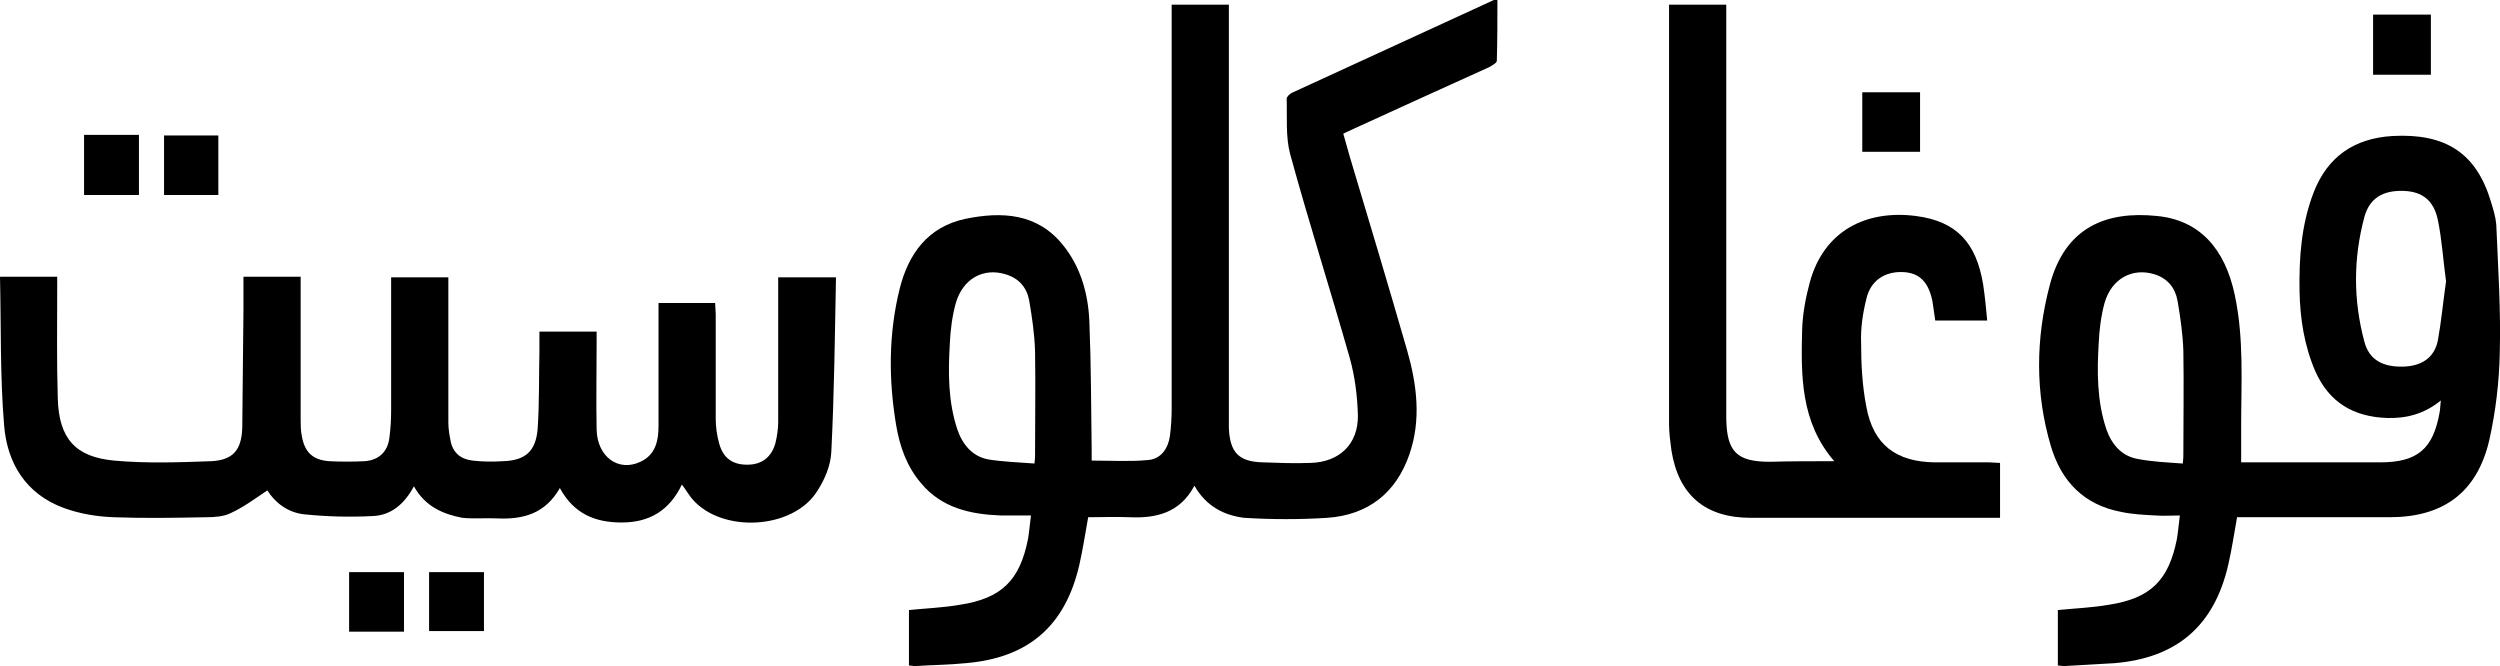
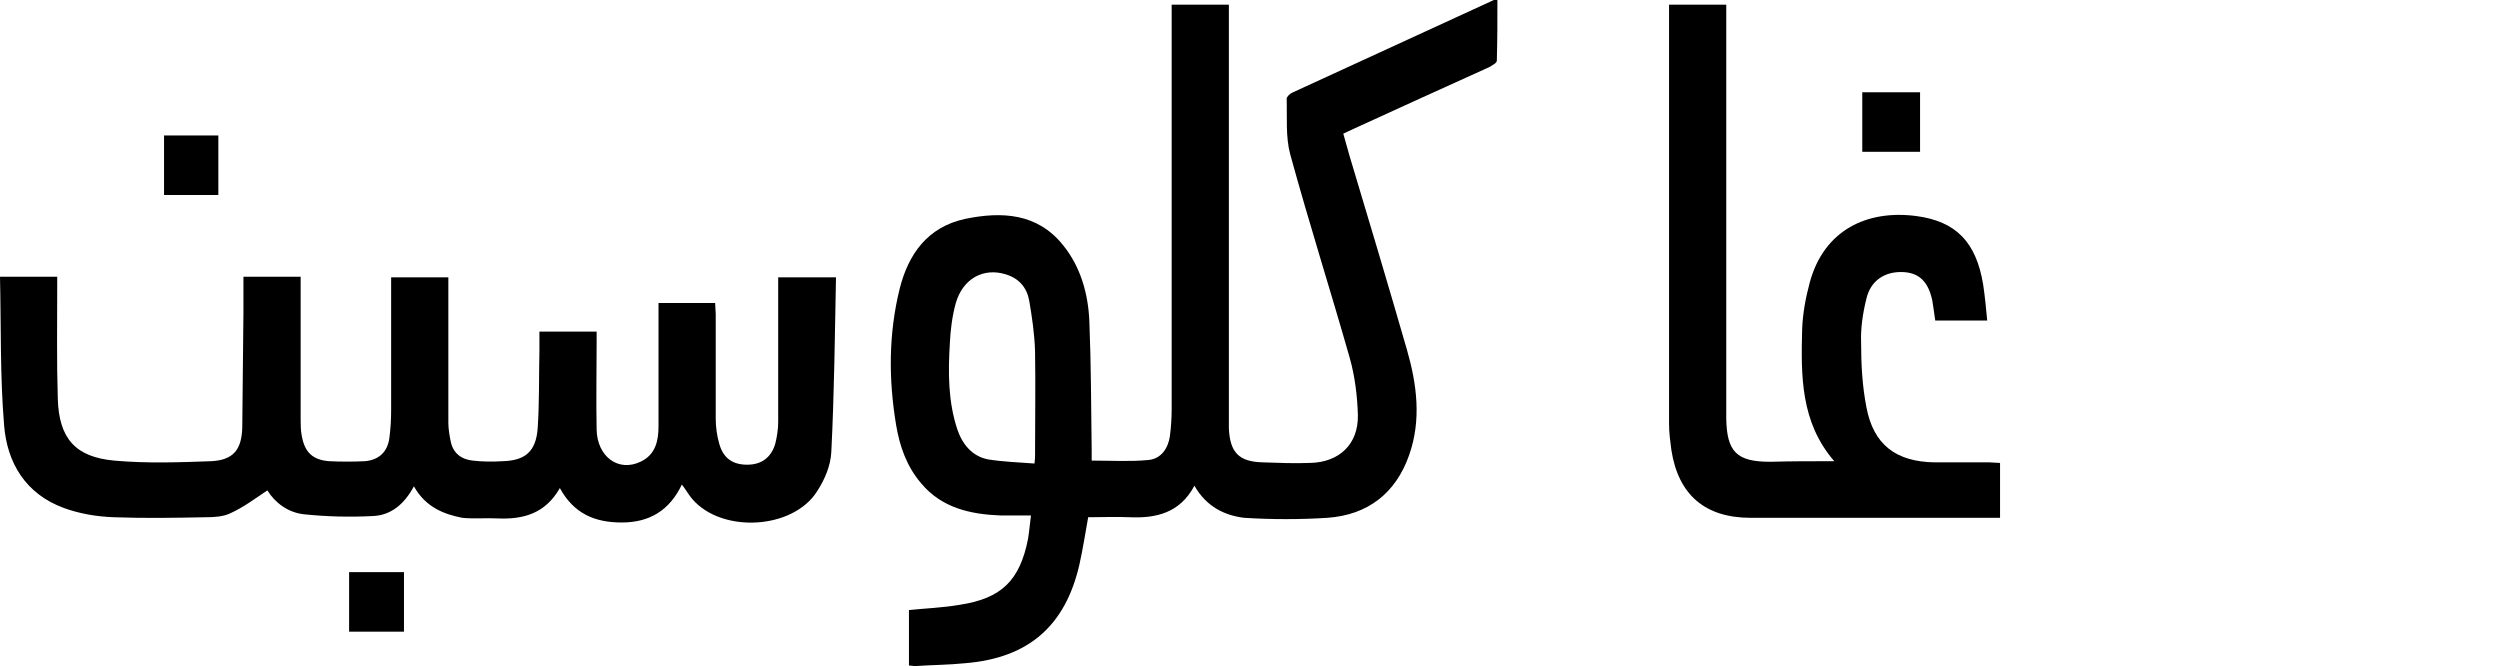
<svg xmlns="http://www.w3.org/2000/svg" version="1.1" viewBox="0 0 428.24 114.1" id="Layer_1" xml:space="preserve">
  <defs id="defs27" />
  <g transform="translate(-195.9,-240.7)" id="g3">
    <path d="m 400.5,323.9 c -2.5,4.7 -6.6,5.6 -11.1,5.4 -2.3,-0.1 -4.7,0 -7.1,0 -0.5,2.8 -0.9,5.4 -1.5,8.1 -2.4,10.5 -8.7,16 -19.5,16.9 -2.9,0.3 -5.8,0.3 -8.7,0.5 -0.3,0 -0.6,-0.1 -1,-0.1 0,-3.2 0,-6.4 0,-9.5 2.9,-0.3 5.8,-0.4 8.7,-0.9 7.2,-1.1 10.3,-4.2 11.7,-11.3 0.2,-1.2 0.3,-2.5 0.5,-4 -1.9,0 -3.5,0 -5.2,0 -5.2,-0.2 -10.1,-1.3 -13.6,-5.5 -2.5,-2.9 -3.7,-6.4 -4.3,-10 -1.3,-7.8 -1.3,-15.6 0.6,-23.3 1.5,-6 4.8,-10.6 11.2,-12 6.3,-1.3 12.4,-1 16.8,4.5 3,3.7 4.3,8.3 4.5,13 0.3,7.3 0.3,14.7 0.4,22.1 0,0.6 0,1.3 0,1.8 3.4,0 6.6,0.2 9.7,-0.1 2.2,-0.2 3.4,-2 3.7,-4.1 0.2,-1.5 0.3,-3.1 0.3,-4.7 0,-22.3 0,-44.7 0,-67 0,-0.7 0,-1.4 0,-2.2 3.3,0 6.4,0 9.8,0 0,0.7 0,1.4 0,2.1 0,22.9 0,45.8 0,68.7 0,0.6 0,1.2 0,1.8 0.2,4.1 1.7,5.7 5.8,5.8 2.7,0.1 5.4,0.2 8.1,0.1 5,-0.1 8.3,-3.2 8.2,-8.2 -0.1,-3.3 -0.5,-6.6 -1.4,-9.8 -3.3,-11.6 -7,-23.2 -10.2,-34.9 -0.8,-3 -0.5,-6.3 -0.6,-9.5 0,-0.3 0.5,-0.8 0.9,-1 11.5,-5.3 23.1,-10.6 34.6,-15.9 0.1,0 0.2,0 0.6,0 0,3.5 0,6.9 -0.1,10.4 0,0.4 -0.8,0.8 -1.3,1.1 -7.8,3.5 -15.6,7.1 -23.3,10.6 -0.5,0.2 -1,0.5 -1.7,0.8 0.4,1.3 0.7,2.6 1.1,3.9 3.3,11 6.6,22 9.8,33.1 1.7,5.9 2.5,12 0.4,18 -2.3,6.6 -7.1,10.3 -14,10.8 -4.7,0.3 -9.5,0.3 -14.3,0 -3.2,-0.4 -6.4,-1.8 -8.5,-5.5 z m -27.4,-3.8 c 0.1,-0.8 0.1,-1.1 0.1,-1.4 0,-6 0.1,-11.9 0,-17.9 -0.1,-2.9 -0.5,-5.7 -1,-8.6 -0.4,-2.2 -1.7,-3.8 -4,-4.5 -3.8,-1.2 -7.4,0.7 -8.6,5 -0.6,2.2 -0.9,4.6 -1,6.9 -0.3,4.9 -0.3,9.9 1.3,14.7 0.9,2.6 2.6,4.6 5.3,5.1 2.5,0.4 5.2,0.5 7.9,0.7 z" id="path5" style="fill-rule:evenodd" />
-     <path d="m 579.1,329.3 c -0.5,2.8 -0.9,5.5 -1.5,8.1 -2.4,10.5 -8.8,16 -19.5,16.9 -2.9,0.2 -5.8,0.3 -8.7,0.5 -0.3,0 -0.6,-0.1 -1,-0.1 0,-3.2 0,-6.4 0,-9.5 3,-0.3 5.8,-0.4 8.7,-0.9 7.2,-1.1 10.3,-4.2 11.7,-11.3 0.2,-1.2 0.3,-2.5 0.5,-4 -1.5,0 -2.8,0.1 -4.1,0 -2,-0.1 -4,-0.2 -5.9,-0.6 -6.4,-1.2 -10.3,-5.2 -12.1,-11.3 -2.7,-9.1 -2.6,-18.4 -0.2,-27.5 2.6,-10 9.7,-12.8 18.4,-11.9 7.2,0.7 11.6,5.5 13.3,13.5 1.6,7.5 1.1,15 1.1,22.5 0,2 0,4 0,6.2 3.5,0 6.8,0 10.2,0 4.5,0 9.1,0 13.6,0 6.4,0 9.1,-2.3 10.2,-8.6 0.1,-0.5 0.1,-1.1 0.2,-2 -2.8,2.3 -5.9,3.1 -9.2,3 -5.7,-0.2 -9.9,-2.6 -12.3,-8 -1.9,-4.4 -2.6,-9 -2.7,-13.7 -0.1,-5.8 0.3,-11.4 2.4,-16.9 2.4,-6.2 7,-9.3 13.5,-9.7 9.1,-0.5 14.4,2.9 16.9,11.3 0.4,1.3 0.8,2.6 0.9,3.9 0.3,7.3 0.8,14.6 0.6,21.9 -0.1,5 -0.7,10.1 -1.8,15 -2.1,9 -7.9,13.2 -17.1,13.2 -8.1,0 -16.2,0 -24.3,0 -0.5,0 -1.1,0 -1.8,0 z m -9.3,-9.2 c 0.1,-0.8 0.1,-1.2 0.1,-1.6 0,-5.9 0.1,-11.8 0,-17.7 -0.1,-2.9 -0.5,-5.7 -1,-8.6 -0.4,-2.2 -1.7,-3.8 -3.9,-4.5 -3.8,-1.2 -7.4,0.7 -8.6,4.9 -0.6,2.2 -0.9,4.6 -1,6.9 -0.3,4.9 -0.3,9.9 1.3,14.7 0.9,2.6 2.6,4.6 5.3,5.1 2.5,0.5 5.1,0.6 7.8,0.8 z m 45.1,-31.2 c -0.5,-3.6 -0.7,-7.1 -1.4,-10.5 -0.7,-3.4 -2.7,-4.9 -5.9,-5 -3.5,-0.1 -5.8,1.2 -6.7,4.5 -1.9,7.1 -1.9,14.2 0,21.3 0.8,3.1 3.1,4.4 6.7,4.3 3.1,-0.1 5.3,-1.5 5.9,-4.5 0.6,-3.3 0.9,-6.7 1.4,-10.1 z" id="path7" style="fill-rule:evenodd" />
    <path d="m 266.8,324 c -1.6,3 -3.9,5 -7.1,5.1 -3.9,0.2 -7.8,0.1 -11.7,-0.3 -2.8,-0.3 -5,-2 -6.3,-4.1 -2.1,1.4 -4.1,2.9 -6.3,3.9 -1.2,0.6 -2.8,0.7 -4.2,0.7 -5.3,0.1 -10.5,0.2 -15.8,0 -2.9,-0.1 -5.9,-0.6 -8.6,-1.6 -6.5,-2.4 -9.7,-7.7 -10.2,-14.2 -0.7,-8.4 -0.5,-16.8 -0.7,-25.4 3.4,0 6.5,0 9.8,0 0,0.7 0,1.3 0,1.9 0,6.3 -0.1,12.7 0.1,19 0.2,6.8 3,10 9.7,10.6 5.5,0.5 11.1,0.3 16.6,0.1 3.8,-0.2 5.2,-2 5.3,-5.8 0.1,-6.6 0.1,-13.2 0.2,-19.7 0,-2 0,-4 0,-6.1 3.3,0 6.5,0 9.8,0 0,0.8 0,1.4 0,2.1 0,7.4 0,14.9 0,22.3 0,1 0,1.9 0.2,2.9 0.5,2.8 1.9,4.1 4.7,4.3 2,0.1 4.1,0.1 6.1,0 2.4,-0.2 3.9,-1.6 4.2,-4 0.2,-1.5 0.3,-3.1 0.3,-4.7 0,-7.5 0,-15.1 0,-22.8 3.2,0 6.4,0 9.8,0 0,0.6 0,1.3 0,1.9 0,7.7 0,15.3 0,23 0,1.1 0.2,2.2 0.4,3.2 0.4,2 1.8,3.1 3.8,3.3 1.7,0.2 3.4,0.2 5.1,0.1 3.9,-0.1 5.7,-1.7 6,-5.6 0.3,-4.4 0.2,-8.8 0.3,-13.2 0,-1.1 0,-2.2 0,-3.4 3.3,0 6.4,0 9.8,0 0,0.7 0,1.3 0,1.9 0,5 -0.1,9.9 0,14.9 0.1,4.6 3.7,7.3 7.5,5.5 2.6,-1.2 3.1,-3.6 3.1,-6.1 0,-6.3 0,-12.7 0,-19 0,-0.7 0,-1.3 0,-2.1 3.2,0 6.4,0 9.7,0 0,0.6 0.1,1.3 0.1,1.9 0,6 0,12 0,17.9 0,1.4 0.2,2.9 0.6,4.3 0.7,2.5 2.3,3.6 4.8,3.6 2.4,0 4.1,-1.2 4.8,-3.6 0.3,-1.2 0.5,-2.5 0.5,-3.7 0,-7.6 0,-15.2 0,-22.8 0,-0.6 0,-1.3 0,-2 3.3,0 6.4,0 9.9,0 -0.2,10.1 -0.3,20 -0.8,29.9 -0.1,2.3 -1.1,4.7 -2.4,6.7 -4.1,6.6 -16.3,7.3 -21.4,1.4 -0.6,-0.7 -1.1,-1.6 -1.8,-2.5 -2.1,4.4 -5.5,6.5 -10.3,6.5 -4.6,0 -8.2,-1.5 -10.6,-5.9 -2.5,4.4 -6.3,5.4 -10.7,5.2 -2,-0.1 -4,0.1 -6,-0.1 -3.1,-0.6 -6.3,-1.8 -8.3,-5.4 z" id="path9" style="fill-rule:evenodd" />
    <path d="m 510.1,319.7 c -5.8,-6.7 -5.7,-14.7 -5.5,-22.6 0.1,-2.7 0.6,-5.4 1.3,-8 2.4,-8.9 9.7,-12.5 18.2,-11.4 6.9,0.9 10.3,4.5 11.5,11.7 0.3,2 0.5,4 0.7,6.2 -3.1,0 -5.9,0 -8.9,0 -0.2,-1.2 -0.3,-2.3 -0.5,-3.4 -0.7,-3.3 -2.3,-4.8 -5.1,-4.9 -3.1,-0.1 -5.5,1.5 -6.2,4.6 -0.6,2.4 -1,5 -0.9,7.5 0,3.7 0.2,7.4 0.9,11 1.2,6.5 5.1,9.4 11.7,9.5 3.1,0 6.3,0 9.4,0 0.6,0 1.2,0.1 1.8,0.1 0,3.1 0,6.1 0,9.4 -0.7,0 -1.4,0 -2.1,0 -13.5,0 -27.1,0 -40.6,0 -7.8,0 -12.4,-3.9 -13.6,-11.6 -0.2,-1.5 -0.4,-3 -0.4,-4.5 0,-23.3 0,-46.6 0,-69.9 0,-0.6 0,-1.2 0,-1.9 3.3,0 6.4,0 9.8,0 0,0.7 0,1.5 0,2.2 0,22.5 0,44.9 0,67.4 0,0.4 0,0.8 0,1.3 0.1,5.7 1.8,7.4 7.5,7.4 3.5,-0.1 7.1,-0.1 11,-0.1 z" id="path11" style="fill-rule:evenodd" />
-     <path d="m 612.3,253.5 c -3.4,0 -6.6,0 -9.9,0 0,-3.4 0,-6.8 0,-10.3 3.3,0 6.5,0 9.9,0 0,3.4 0,6.8 0,10.3 z" id="path13" style="fill-rule:evenodd" />
    <path d="m 514.9,266.7 c 0,-3.4 0,-6.8 0,-10.2 3.3,0 6.5,0 9.9,0 0,3.4 0,6.7 0,10.2 -3.3,0 -6.6,0 -9.9,0 z" id="path15" style="fill-rule:evenodd" />
-     <path d="m 219.7,274.1 c -3.2,0 -6.3,0 -9.4,0 0,-3.4 0,-6.8 0,-10.3 3.1,0 6.2,0 9.4,0 0,3.4 0,6.8 0,10.3 z" id="path17" style="fill-rule:evenodd" />
-     <path d="m 278.8,338.7 c 0,3.4 0,6.7 0,10.1 -3.1,0 -6.2,0 -9.4,0 0,-3.4 0,-6.7 0,-10.1 3.1,0 6.2,0 9.4,0 z" id="path19" style="fill-rule:evenodd" />
    <path d="m 255.7,338.7 c 3.2,0 6.2,0 9.4,0 0,3.4 0,6.8 0,10.2 -3.2,0 -6.2,0 -9.4,0 0,-3.4 0,-6.7 0,-10.2 z" id="path21" style="fill-rule:evenodd" />
    <path d="m 224,274.1 c 0,-3.4 0,-6.8 0,-10.2 3.1,0 6.2,0 9.3,0 0,3.4 0,6.7 0,10.2 -3,0 -6,0 -9.3,0 z" id="path23" style="fill-rule:evenodd" />
  </g>
</svg>